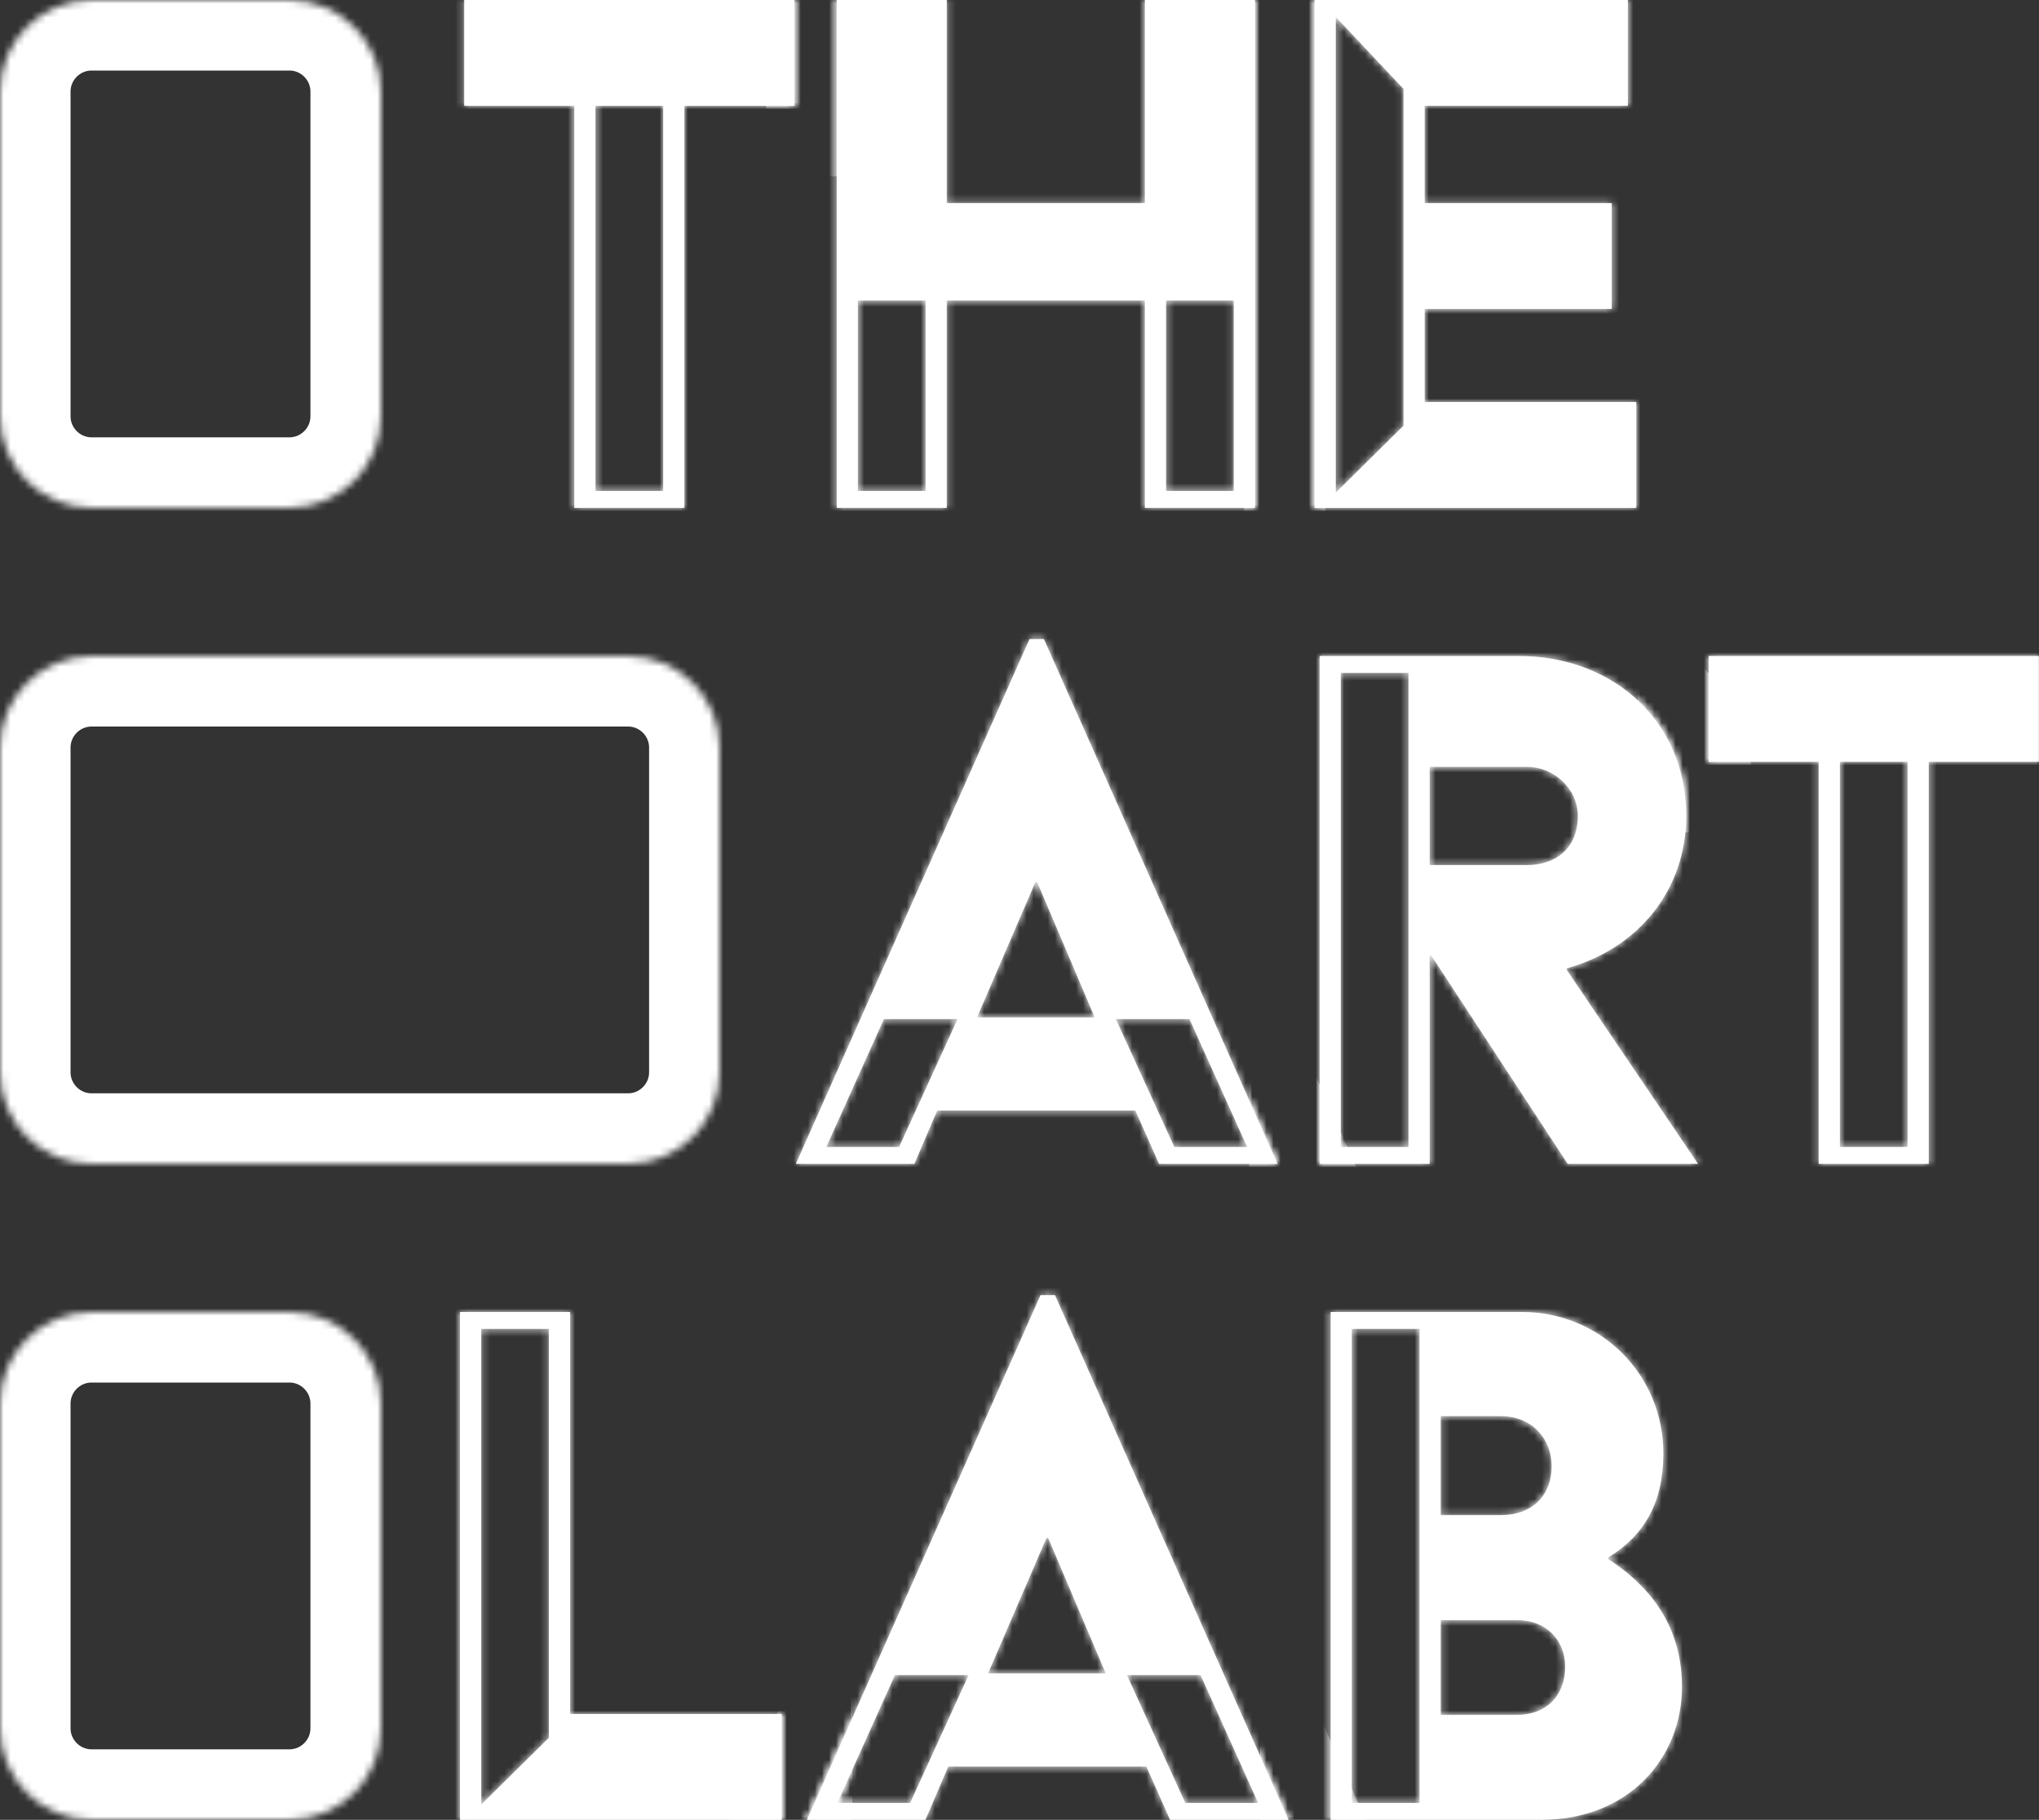
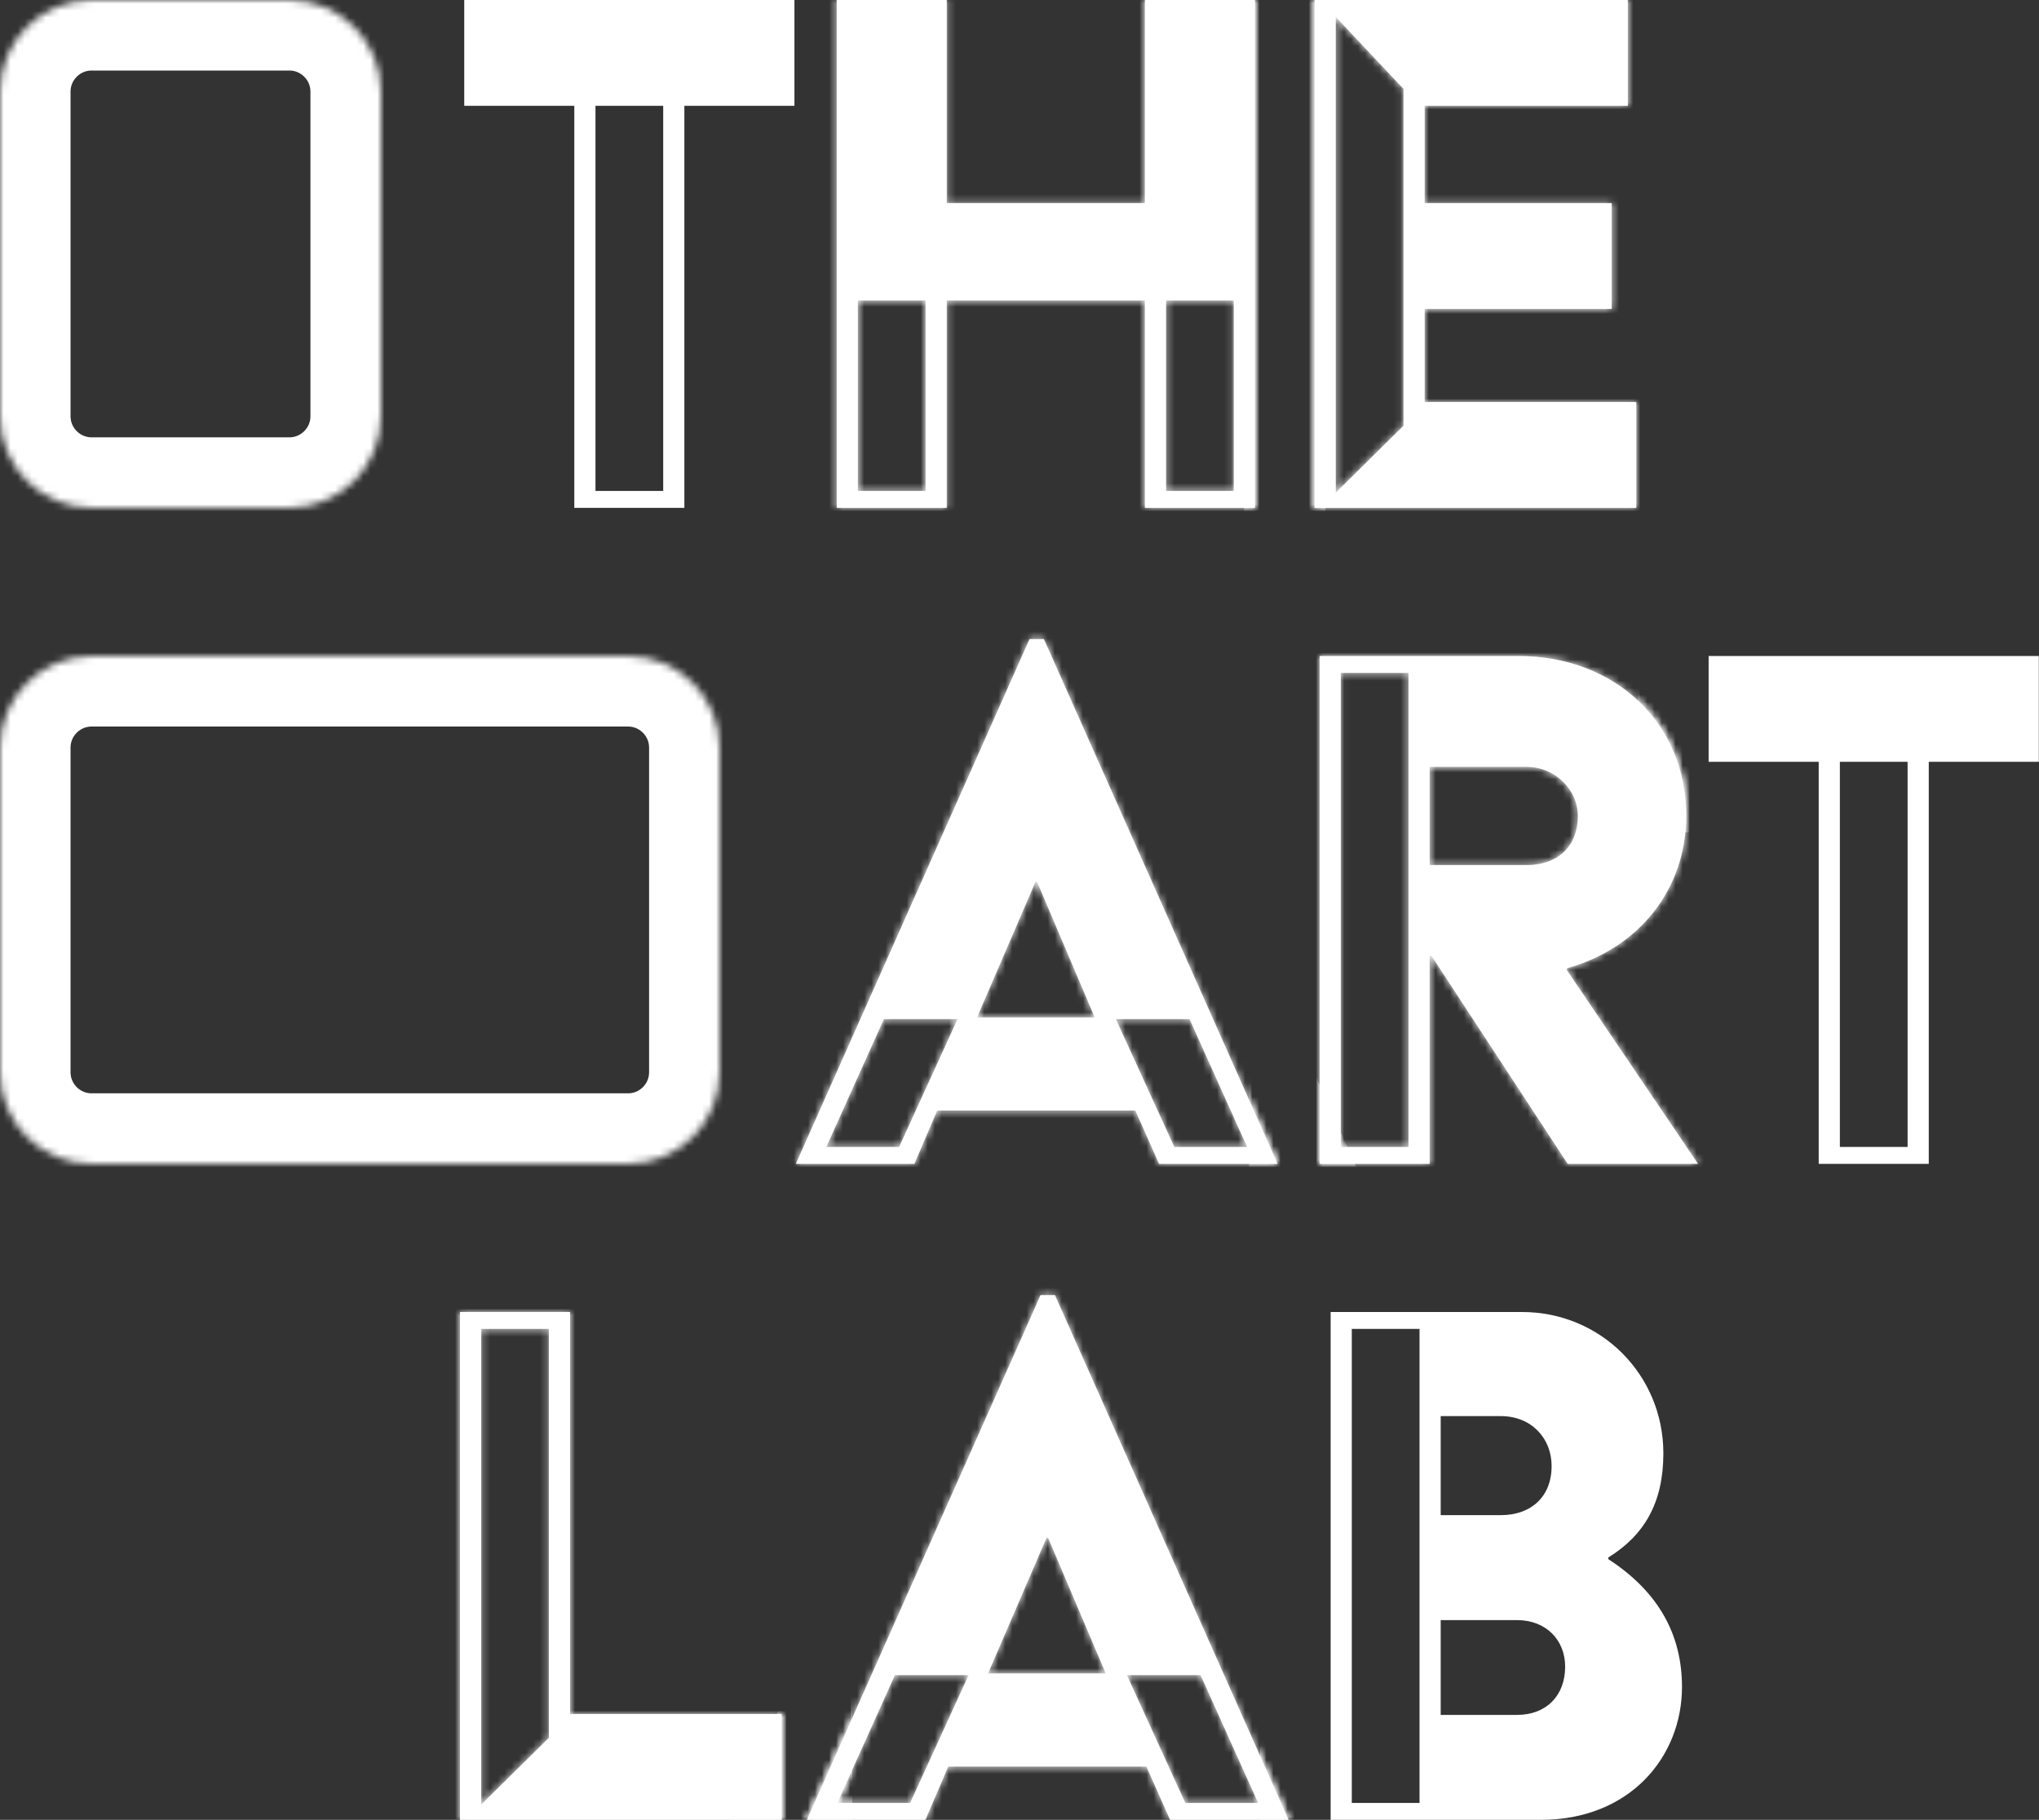
<svg xmlns="http://www.w3.org/2000/svg" width="289" height="258" viewBox="0 0 289 258" fill="none">
  <rect x="0" y="0" width="289" height="258" fill="#333333" stroke="none" />
  <mask id="path-1-inside-1_362_19" fill="white">
-     <path d="M81.4 72V15H65.8V0H112.6V15H97V72H81.4ZM84.4 69.6H94V15H84.4V69.6Z" />
    <path d="M118.59 72V0H134.19V28.8H162.27V0H177.87V72H162.27V42.6H134.19V72H118.59ZM165.27 69.6H174.87V42.6H165.27V69.6ZM121.59 69.6H131.19V42.6H121.59V69.6Z" />
    <path d="M186.325 72V0H230.725V15H201.925V28.8H228.445V43.8H201.925V57H231.925V72H186.325ZM189.325 69.84L198.925 60.36V12.6L189.325 2.4V69.84Z" />
    <path d="M112.8 165L145.92 90.6H147.96L181.08 165H164.28L160.92 157.44H132.84L129.6 165H112.8ZM138.48 144.24H155.16L147 125.04H146.76L138.48 144.24ZM158.16 144.48L166.44 162.6H176.76L168.6 144.48H158.16ZM117.12 162.6H127.44L135.72 144.48H125.28L117.12 162.6Z" />
    <path d="M187.036 165V93H215.236C228.676 93 238.996 102.24 238.996 115.68C238.996 126 232.396 134.4 222.076 137.28V137.52L240.676 165H222.196L202.876 135.48H202.636V165H187.036ZM190.036 162.6H199.636V95.4H190.036V162.6ZM202.636 122.64H216.436C220.636 122.64 223.636 120.12 223.636 115.68C223.636 111.84 220.276 108.72 216.436 108.72H202.636V122.64Z" />
-     <path d="M257.775 165V108H242.175V93H288.975V108H273.375V165H257.775ZM260.775 162.6H270.375V108H260.775V162.6Z" />
    <path d="M65.2 258V186H80.8V243H110.8V258H65.2ZM68.2 255.84L77.8 246.36V188.4H68.2V255.84Z" />
    <path d="M114.363 258L147.483 183.6H149.523L182.643 258H165.843L162.483 250.44H134.403L131.163 258H114.363ZM140.043 237.24H156.723L148.563 218.04H148.323L140.043 237.24ZM159.723 237.48L168.003 255.6H178.323L170.163 237.48H159.723ZM118.683 255.6H129.003L137.283 237.48H126.843L118.683 255.6Z" />
-     <path d="M188.599 258V186H215.719C226.879 186 235.759 194.88 235.759 206.04C235.759 213.12 232.999 217.68 227.959 220.8V221.04C235.159 225.72 238.399 231.84 238.399 239.16C238.399 249 231.079 258 218.359 258H188.599ZM191.599 255.6H201.199V188.4H191.599V255.6ZM204.199 214.8H212.719C217.039 214.8 219.919 212.16 219.919 207.84C219.919 203.88 217.039 200.76 212.719 200.76H204.199V214.8ZM204.199 243.12H214.999C219.199 243.12 221.839 240.36 221.839 236.28C221.839 232.56 219.199 229.68 214.999 229.68H204.199V243.12Z" />
    <path d="M0 13C0 5.82 5.82 0 13 0H41C48.18 0 54 5.82 54 13V59C54 66.18 48.18 72 41 72H13C5.82 72 0 66.18 0 59V13Z" />
    <path d="M0 106C0 98.82 5.82 93 13 93H89C96.18 93 102 98.82 102 106V152C102 159.18 96.18 165 89 165H13C5.82 165 0 159.18 0 152V106Z" />
-     <path d="M0 199C0 191.82 5.82 186 13 186H41C48.18 186 54 191.82 54 199V245C54 252.18 48.18 258 41 258H13C5.82 258 0 252.18 0 245V199Z" />
  </mask>
  <path d="M81.4 72V15H65.8V0H112.6V15H97V72H81.4ZM84.4 69.6H94V15H84.4V69.6Z" fill="white" />
  <path d="M118.59 72V0H134.19V28.8H162.27V0H177.87V72H162.27V42.6H134.19V72H118.59ZM165.27 69.6H174.87V42.6H165.27V69.6ZM121.59 69.6H131.19V42.6H121.59V69.6Z" fill="white" />
  <path d="M186.325 72V0H230.725V15H201.925V28.8H228.445V43.8H201.925V57H231.925V72H186.325ZM189.325 69.84L198.925 60.36V12.6L189.325 2.4V69.84Z" fill="white" />
  <path d="M112.8 165L145.92 90.6H147.96L181.08 165H164.28L160.92 157.44H132.84L129.6 165H112.8ZM138.48 144.24H155.16L147 125.04H146.76L138.48 144.24ZM158.16 144.48L166.44 162.6H176.76L168.6 144.48H158.16ZM117.12 162.6H127.44L135.72 144.48H125.28L117.12 162.6Z" fill="white" />
  <path d="M187.036 165V93H215.236C228.676 93 238.996 102.24 238.996 115.68C238.996 126 232.396 134.4 222.076 137.28V137.52L240.676 165H222.196L202.876 135.48H202.636V165H187.036ZM190.036 162.6H199.636V95.4H190.036V162.6ZM202.636 122.64H216.436C220.636 122.64 223.636 120.12 223.636 115.68C223.636 111.84 220.276 108.72 216.436 108.72H202.636V122.64Z" fill="white" />
  <path d="M257.775 165V108H242.175V93H288.975V108H273.375V165H257.775ZM260.775 162.6H270.375V108H260.775V162.6Z" fill="white" />
  <path d="M65.2 258V186H80.8V243H110.8V258H65.2ZM68.2 255.84L77.8 246.36V188.4H68.2V255.84Z" fill="white" />
  <path d="M114.363 258L147.483 183.6H149.523L182.643 258H165.843L162.483 250.44H134.403L131.163 258H114.363ZM140.043 237.24H156.723L148.563 218.04H148.323L140.043 237.24ZM159.723 237.48L168.003 255.6H178.323L170.163 237.48H159.723ZM118.683 255.6H129.003L137.283 237.48H126.843L118.683 255.6Z" fill="white" />
  <path d="M188.599 258V186H215.719C226.879 186 235.759 194.88 235.759 206.04C235.759 213.12 232.999 217.68 227.959 220.8V221.04C235.159 225.72 238.399 231.84 238.399 239.16C238.399 249 231.079 258 218.359 258H188.599ZM191.599 255.6H201.199V188.4H191.599V255.6ZM204.199 214.8H212.719C217.039 214.8 219.919 212.16 219.919 207.84C219.919 203.88 217.039 200.76 212.719 200.76H204.199V214.8ZM204.199 243.12H214.999C219.199 243.12 221.839 240.36 221.839 236.28C221.839 232.56 219.199 229.68 214.999 229.68H204.199V243.12Z" fill="white" />
-   <path d="M81.4 72V15H65.8V0H112.6V15H97V72H81.4ZM84.4 69.6H94V15H84.4V69.6Z" stroke="white" stroke-width="20" mask="url(#path-1-inside-1_362_19)" />
  <path d="M118.59 72V0H134.19V28.8H162.27V0H177.87V72H162.27V42.6H134.19V72H118.59ZM165.27 69.6H174.87V42.6H165.27V69.6ZM121.59 69.6H131.19V42.6H121.59V69.6Z" stroke="white" stroke-width="20" mask="url(#path-1-inside-1_362_19)" />
  <path d="M186.325 72V0H230.725V15H201.925V28.8H228.445V43.8H201.925V57H231.925V72H186.325ZM189.325 69.84L198.925 60.36V12.6L189.325 2.4V69.84Z" stroke="white" stroke-width="20" mask="url(#path-1-inside-1_362_19)" />
  <path d="M112.8 165L145.92 90.6H147.96L181.08 165H164.28L160.92 157.44H132.84L129.6 165H112.8ZM138.48 144.24H155.16L147 125.04H146.76L138.48 144.24ZM158.16 144.48L166.44 162.6H176.76L168.6 144.48H158.16ZM117.12 162.6H127.44L135.72 144.48H125.28L117.12 162.6Z" stroke="white" stroke-width="20" mask="url(#path-1-inside-1_362_19)" />
  <path d="M187.036 165V93H215.236C228.676 93 238.996 102.24 238.996 115.68C238.996 126 232.396 134.4 222.076 137.28V137.52L240.676 165H222.196L202.876 135.48H202.636V165H187.036ZM190.036 162.6H199.636V95.4H190.036V162.6ZM202.636 122.64H216.436C220.636 122.64 223.636 120.12 223.636 115.68C223.636 111.84 220.276 108.72 216.436 108.72H202.636V122.64Z" stroke="white" stroke-width="20" mask="url(#path-1-inside-1_362_19)" />
  <path d="M257.775 165V108H242.175V93H288.975V108H273.375V165H257.775ZM260.775 162.6H270.375V108H260.775V162.6Z" stroke="white" stroke-width="20" mask="url(#path-1-inside-1_362_19)" />
  <path d="M65.2 258V186H80.8V243H110.8V258H65.2ZM68.2 255.84L77.8 246.36V188.4H68.2V255.84Z" stroke="white" stroke-width="20" mask="url(#path-1-inside-1_362_19)" />
  <path d="M114.363 258L147.483 183.6H149.523L182.643 258H165.843L162.483 250.44H134.403L131.163 258H114.363ZM140.043 237.24H156.723L148.563 218.04H148.323L140.043 237.24ZM159.723 237.48L168.003 255.6H178.323L170.163 237.48H159.723ZM118.683 255.6H129.003L137.283 237.48H126.843L118.683 255.6Z" stroke="white" stroke-width="20" mask="url(#path-1-inside-1_362_19)" />
  <path d="M188.599 258V186H215.719C226.879 186 235.759 194.88 235.759 206.04C235.759 213.12 232.999 217.68 227.959 220.8V221.04C235.159 225.72 238.399 231.84 238.399 239.16C238.399 249 231.079 258 218.359 258H188.599ZM191.599 255.6H201.199V188.4H191.599V255.6ZM204.199 214.8H212.719C217.039 214.8 219.919 212.16 219.919 207.84C219.919 203.88 217.039 200.76 212.719 200.76H204.199V214.8ZM204.199 243.12H214.999C219.199 243.12 221.839 240.36 221.839 236.28C221.839 232.56 219.199 229.68 214.999 229.68H204.199V243.12Z" stroke="white" stroke-width="20" mask="url(#path-1-inside-1_362_19)" />
  <path d="M0 13C0 5.82 5.82 0 13 0H41C48.18 0 54 5.82 54 13V59C54 66.18 48.18 72 41 72H13C5.82 72 0 66.18 0 59V13Z" stroke="white" stroke-width="20" mask="url(#path-1-inside-1_362_19)" />
  <path d="M0 106C0 98.82 5.82 93 13 93H89C96.18 93 102 98.82 102 106V152C102 159.18 96.18 165 89 165H13C5.82 165 0 159.18 0 152V106Z" stroke="white" stroke-width="20" mask="url(#path-1-inside-1_362_19)" />
  <path d="M0 199C0 191.82 5.82 186 13 186H41C48.18 186 54 191.82 54 199V245C54 252.18 48.18 258 41 258H13C5.82 258 0 252.18 0 245V199Z" stroke="white" stroke-width="20" mask="url(#path-1-inside-1_362_19)" />
</svg>